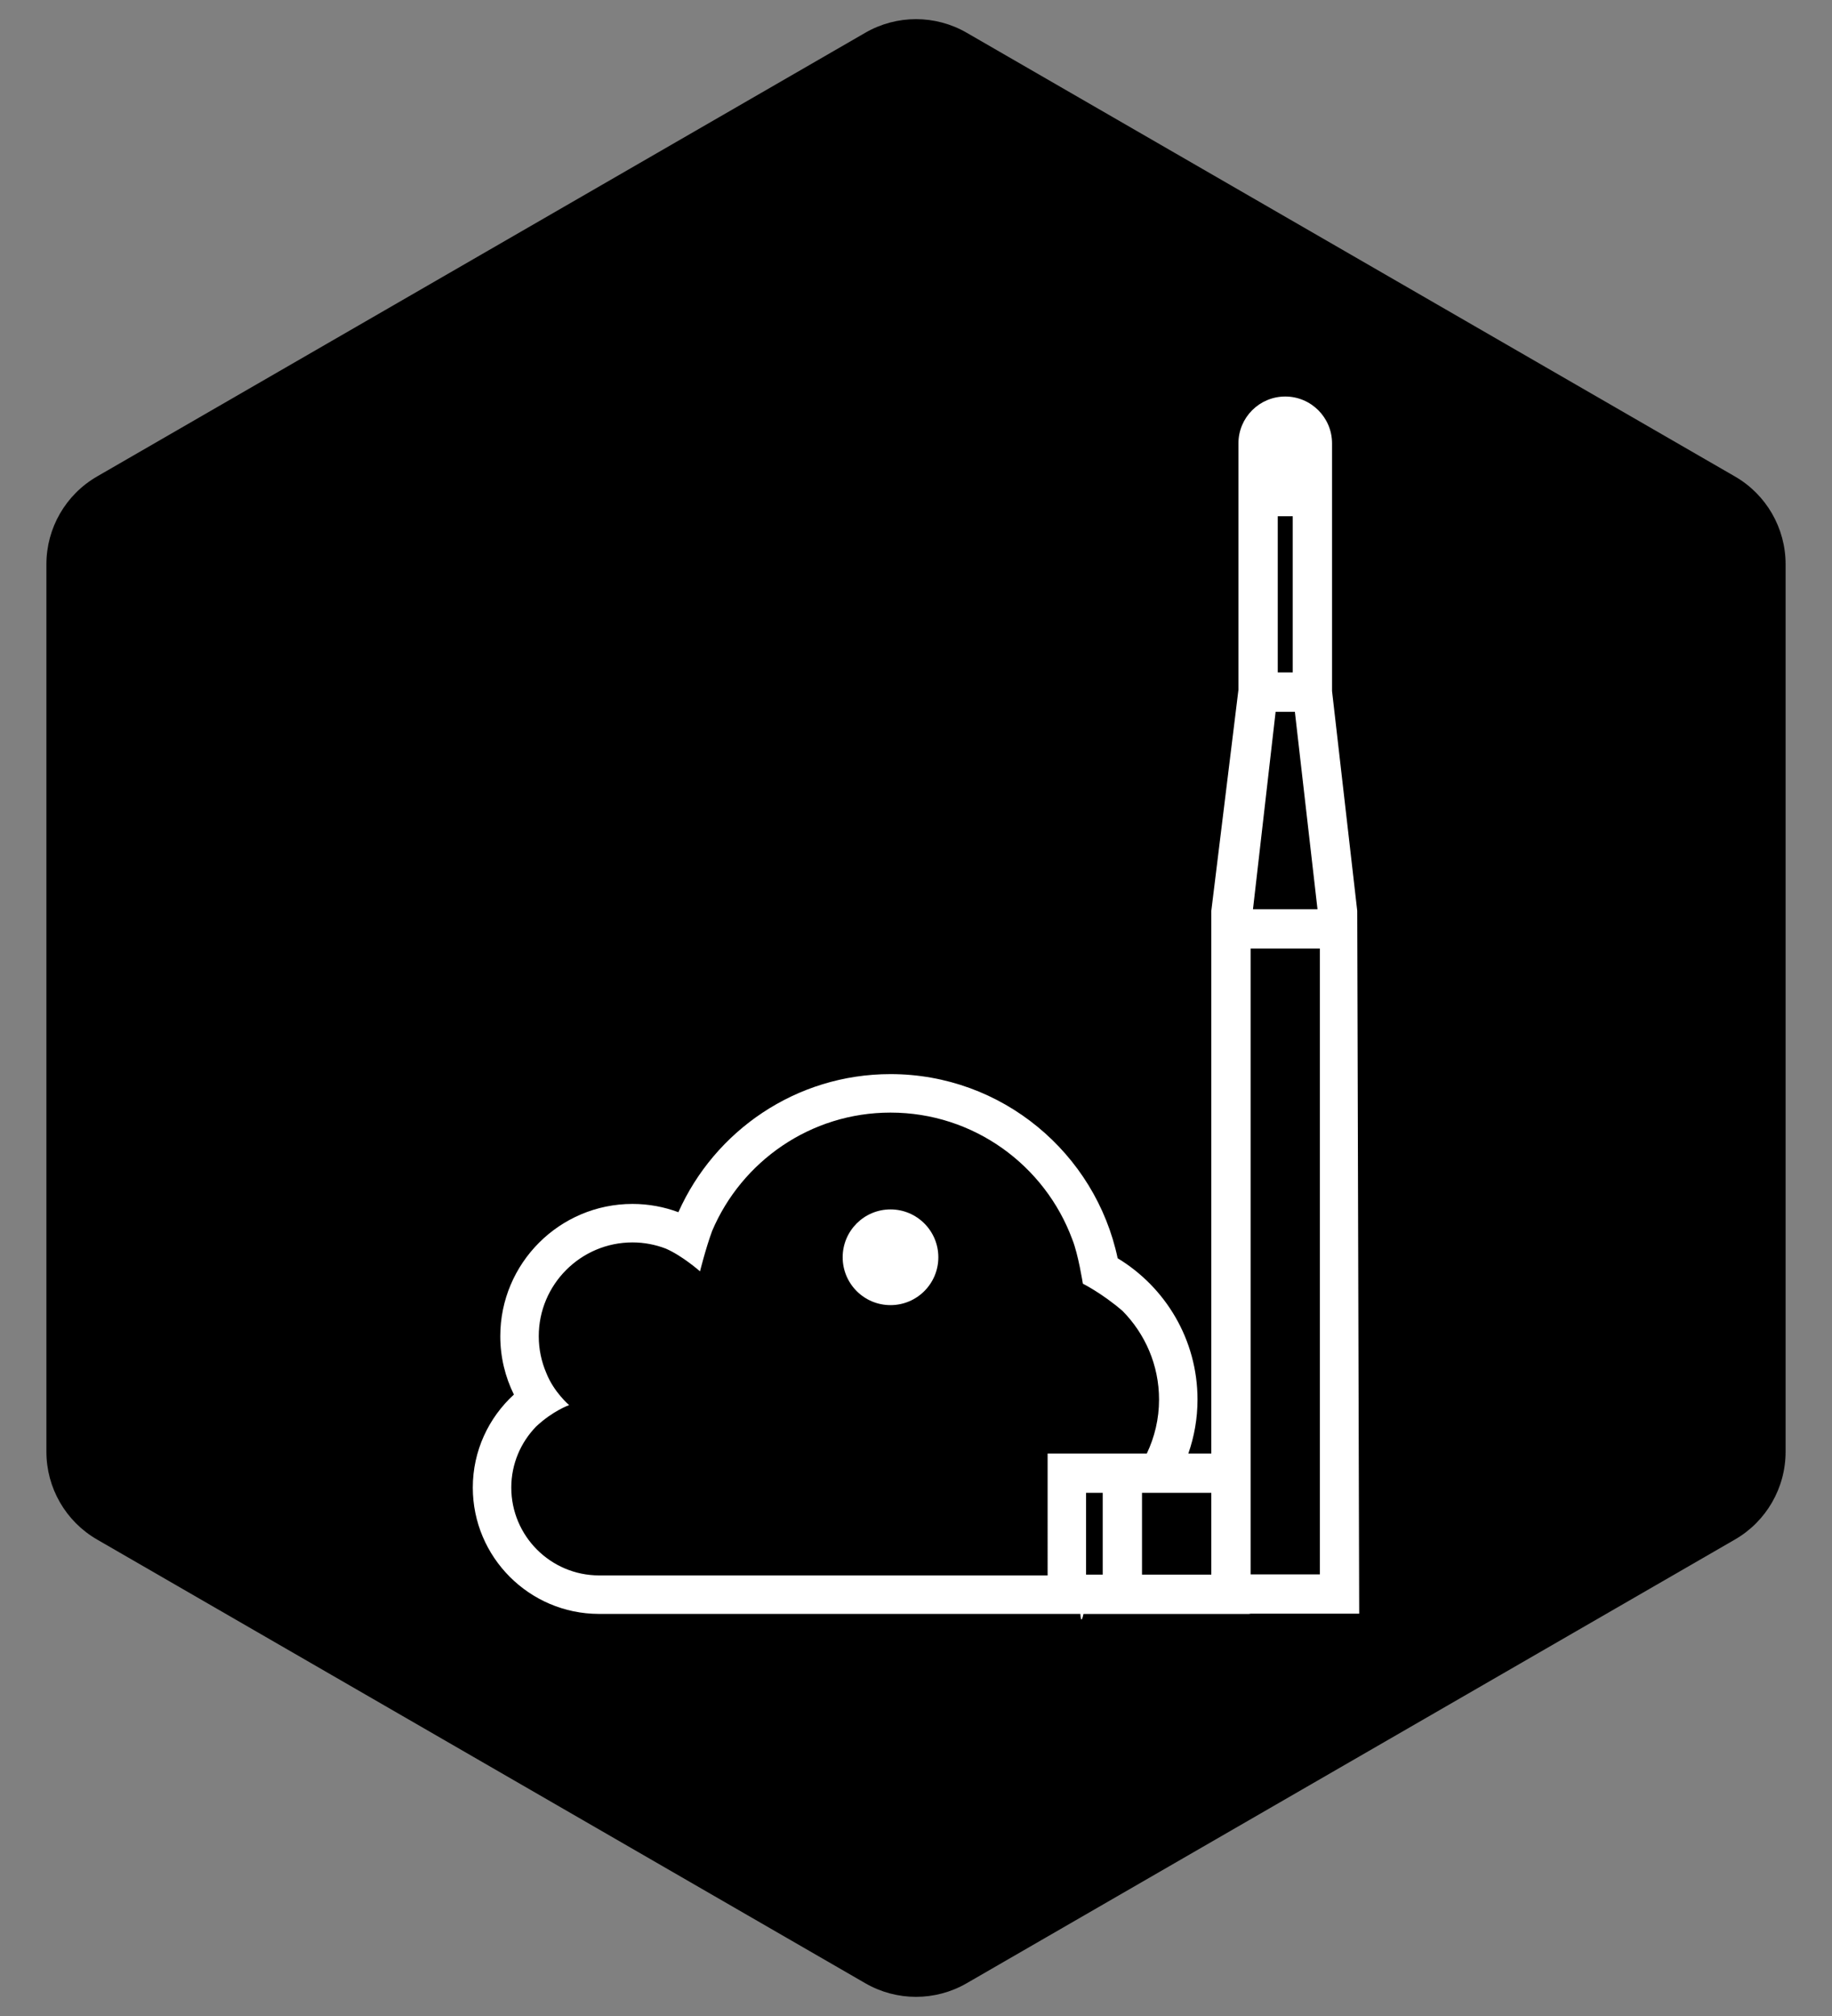
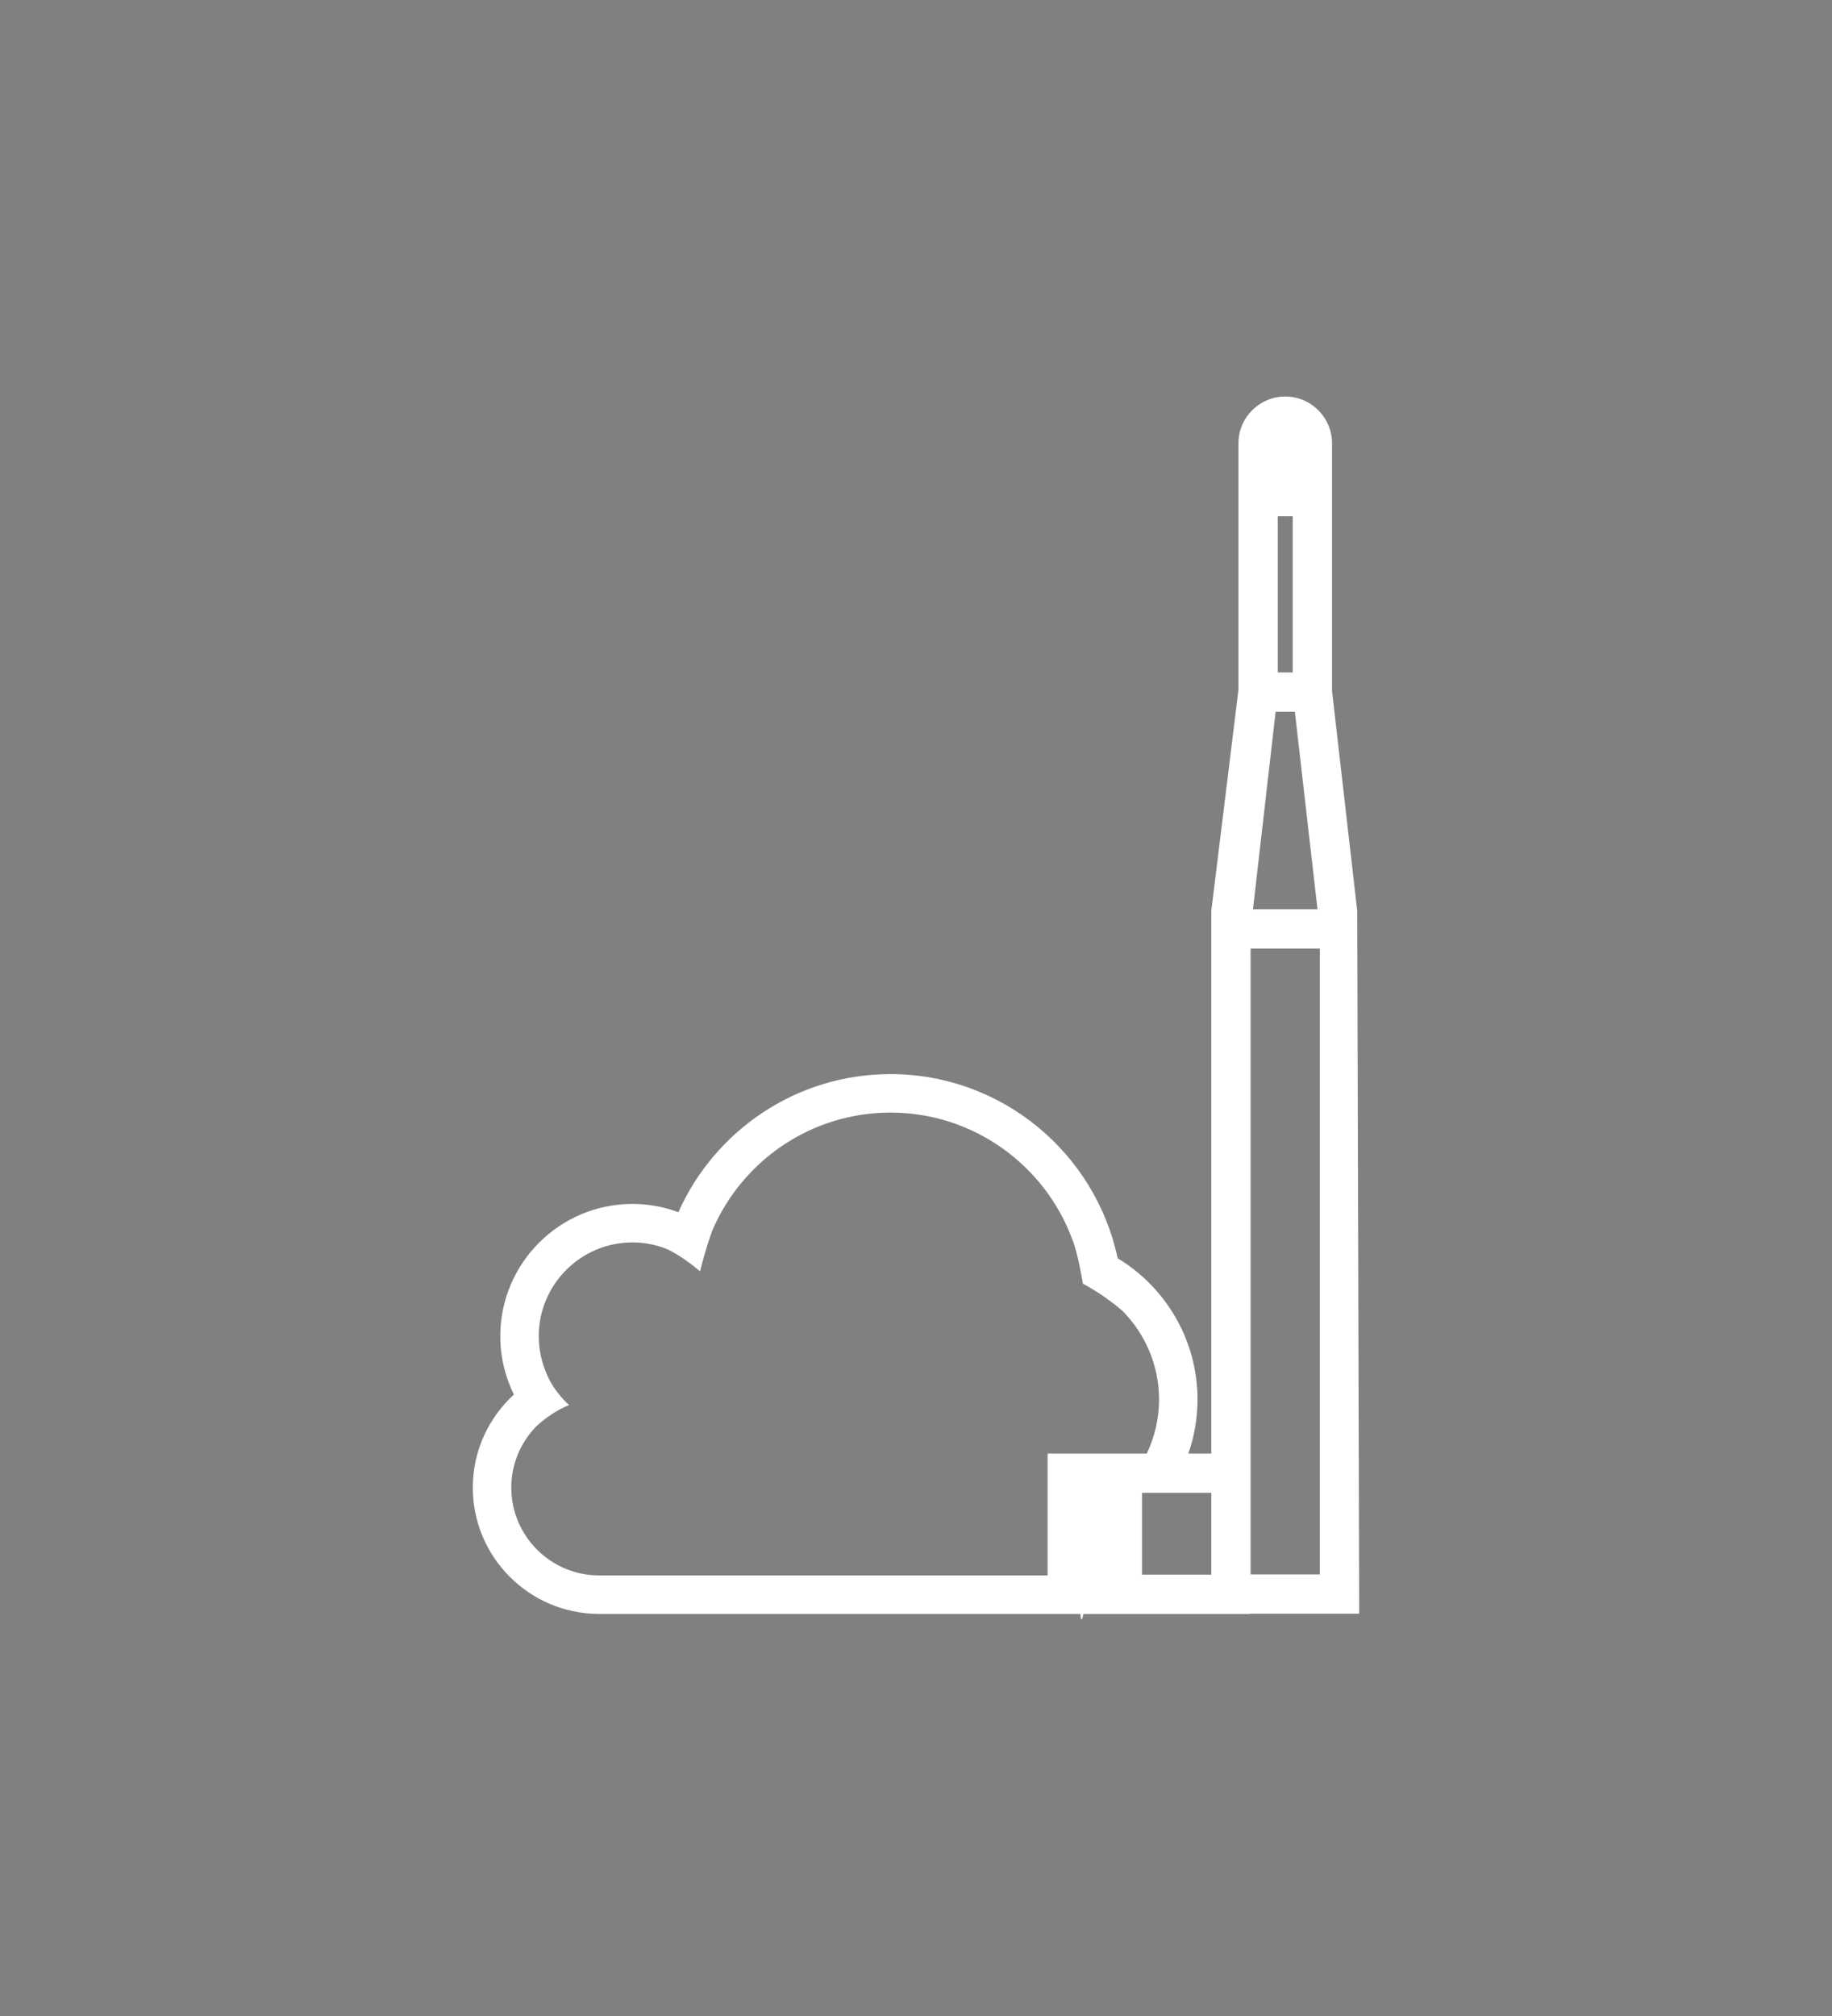
<svg xmlns="http://www.w3.org/2000/svg" version="1.1" id="Capa_1" x="0px" y="0px" viewBox="129 0 300 330" style="enable-background:new 129 0 300 330;" xml:space="preserve">
  <rect x="129" y="0" width="300" height="330" fill="#808080" stroke="none" />
  <g>
-     <path d="M413.107,252.004l-125.813,72.638c-5.132,2.963-11.457,2.963-16.589,0l-125.813-72.638   c-5.132-2.963-8.294-8.44-8.294-14.366V92.362c0-5.926,3.162-11.403,8.294-14.366L270.706,5.357c5.132-2.963,11.457-2.963,16.589,0   l125.813,72.638c5.132,2.963,8.294,8.44,8.294,14.366v145.276C421.402,243.565,418.24,249.041,413.107,252.004z" />
    <g>
-       <path style="fill:#FFFFFF;" d="M351.254,149.089l-4.125-35.97V72.57c0-4.226-3.438-7.664-7.664-7.664s-7.664,3.438-7.664,7.664    l0.002,40.331l-4.447,36.221v88.804h-3.758c0.967-2.768,1.501-5.736,1.501-8.83c0-9.8-5.247-18.393-13.076-23.13    c-3.64-17.197-18.934-30.144-37.199-30.144c-15.478,0-28.81,9.302-34.735,22.604c-2.343-0.871-4.872-1.354-7.515-1.354    c-11.938,0-21.65,9.712-21.65,21.65c0,3.429,0.805,6.672,2.23,9.556c-4.129,3.778-6.73,9.198-6.73,15.225    c0,11.391,9.259,20.66,20.646,20.68v0.002h78.844c0.074,1.122,0.231,1.298,0.507,0.006h27.088l0.284-0.044h17.782L351.254,149.089    z M300.55,257.883l-73.479-0.002c-7.913-0.02-14.345-6.462-14.345-14.379c0-3.882,1.553-7.401,4.063-9.987    c2.744-2.585,5.411-3.514,5.411-3.514s-2.5-2.113-3.736-5.247c-0.797-1.852-1.239-3.891-1.239-6.033    c0-8.464,6.886-15.35,15.35-15.35c1.916,0,3.745,0.364,5.437,1.009c2.729,1.174,5.618,3.728,5.618,3.728s0.945-3.804,1.991-6.629    c4.83-11.364,16.097-19.357,29.204-19.357c13.638,0,25.292,8.651,29.767,20.753c0.972,2.388,1.733,7.253,1.733,7.253    s3.146,1.572,6.503,4.465c3.683,3.738,5.972,8.85,5.972,14.503c0,3.163-0.725,6.152-2.002,8.83h-9.946h-0.087h-6.213V257.883z     M309.573,257.754h-2.723v-3.104v-6.814v-3.473h2.723V257.754z M327.356,257.754h-11.345v-13.391h11.345V257.754z M338.239,84.502    h2.455v25.57h-2.455V84.502z M337.89,116.509h3.151l3.707,32.329c0.001,0-10.565,0-10.565,0L337.89,116.509z M345.137,257.709    h-11.344V155.275h11.344V257.709z" />
-       <circle style="fill:#FFFFFF;" cx="274.825" cy="205.804" r="7.833" />
+       <path style="fill:#FFFFFF;" d="M351.254,149.089l-4.125-35.97V72.57c0-4.226-3.438-7.664-7.664-7.664s-7.664,3.438-7.664,7.664    l0.002,40.331l-4.447,36.221v88.804h-3.758c0.967-2.768,1.501-5.736,1.501-8.83c0-9.8-5.247-18.393-13.076-23.13    c-3.64-17.197-18.934-30.144-37.199-30.144c-15.478,0-28.81,9.302-34.735,22.604c-2.343-0.871-4.872-1.354-7.515-1.354    c-11.938,0-21.65,9.712-21.65,21.65c0,3.429,0.805,6.672,2.23,9.556c-4.129,3.778-6.73,9.198-6.73,15.225    c0,11.391,9.259,20.66,20.646,20.68v0.002h78.844c0.074,1.122,0.231,1.298,0.507,0.006h27.088l0.284-0.044h17.782L351.254,149.089    z M300.55,257.883l-73.479-0.002c-7.913-0.02-14.345-6.462-14.345-14.379c0-3.882,1.553-7.401,4.063-9.987    c2.744-2.585,5.411-3.514,5.411-3.514s-2.5-2.113-3.736-5.247c-0.797-1.852-1.239-3.891-1.239-6.033    c0-8.464,6.886-15.35,15.35-15.35c1.916,0,3.745,0.364,5.437,1.009c2.729,1.174,5.618,3.728,5.618,3.728s0.945-3.804,1.991-6.629    c4.83-11.364,16.097-19.357,29.204-19.357c13.638,0,25.292,8.651,29.767,20.753c0.972,2.388,1.733,7.253,1.733,7.253    s3.146,1.572,6.503,4.465c3.683,3.738,5.972,8.85,5.972,14.503c0,3.163-0.725,6.152-2.002,8.83h-9.946h-0.087h-6.213V257.883z     M309.573,257.754h-2.723v-3.104v-6.814v-3.473V257.754z M327.356,257.754h-11.345v-13.391h11.345V257.754z M338.239,84.502    h2.455v25.57h-2.455V84.502z M337.89,116.509h3.151l3.707,32.329c0.001,0-10.565,0-10.565,0L337.89,116.509z M345.137,257.709    h-11.344V155.275h11.344V257.709z" />
    </g>
  </g>
</svg>